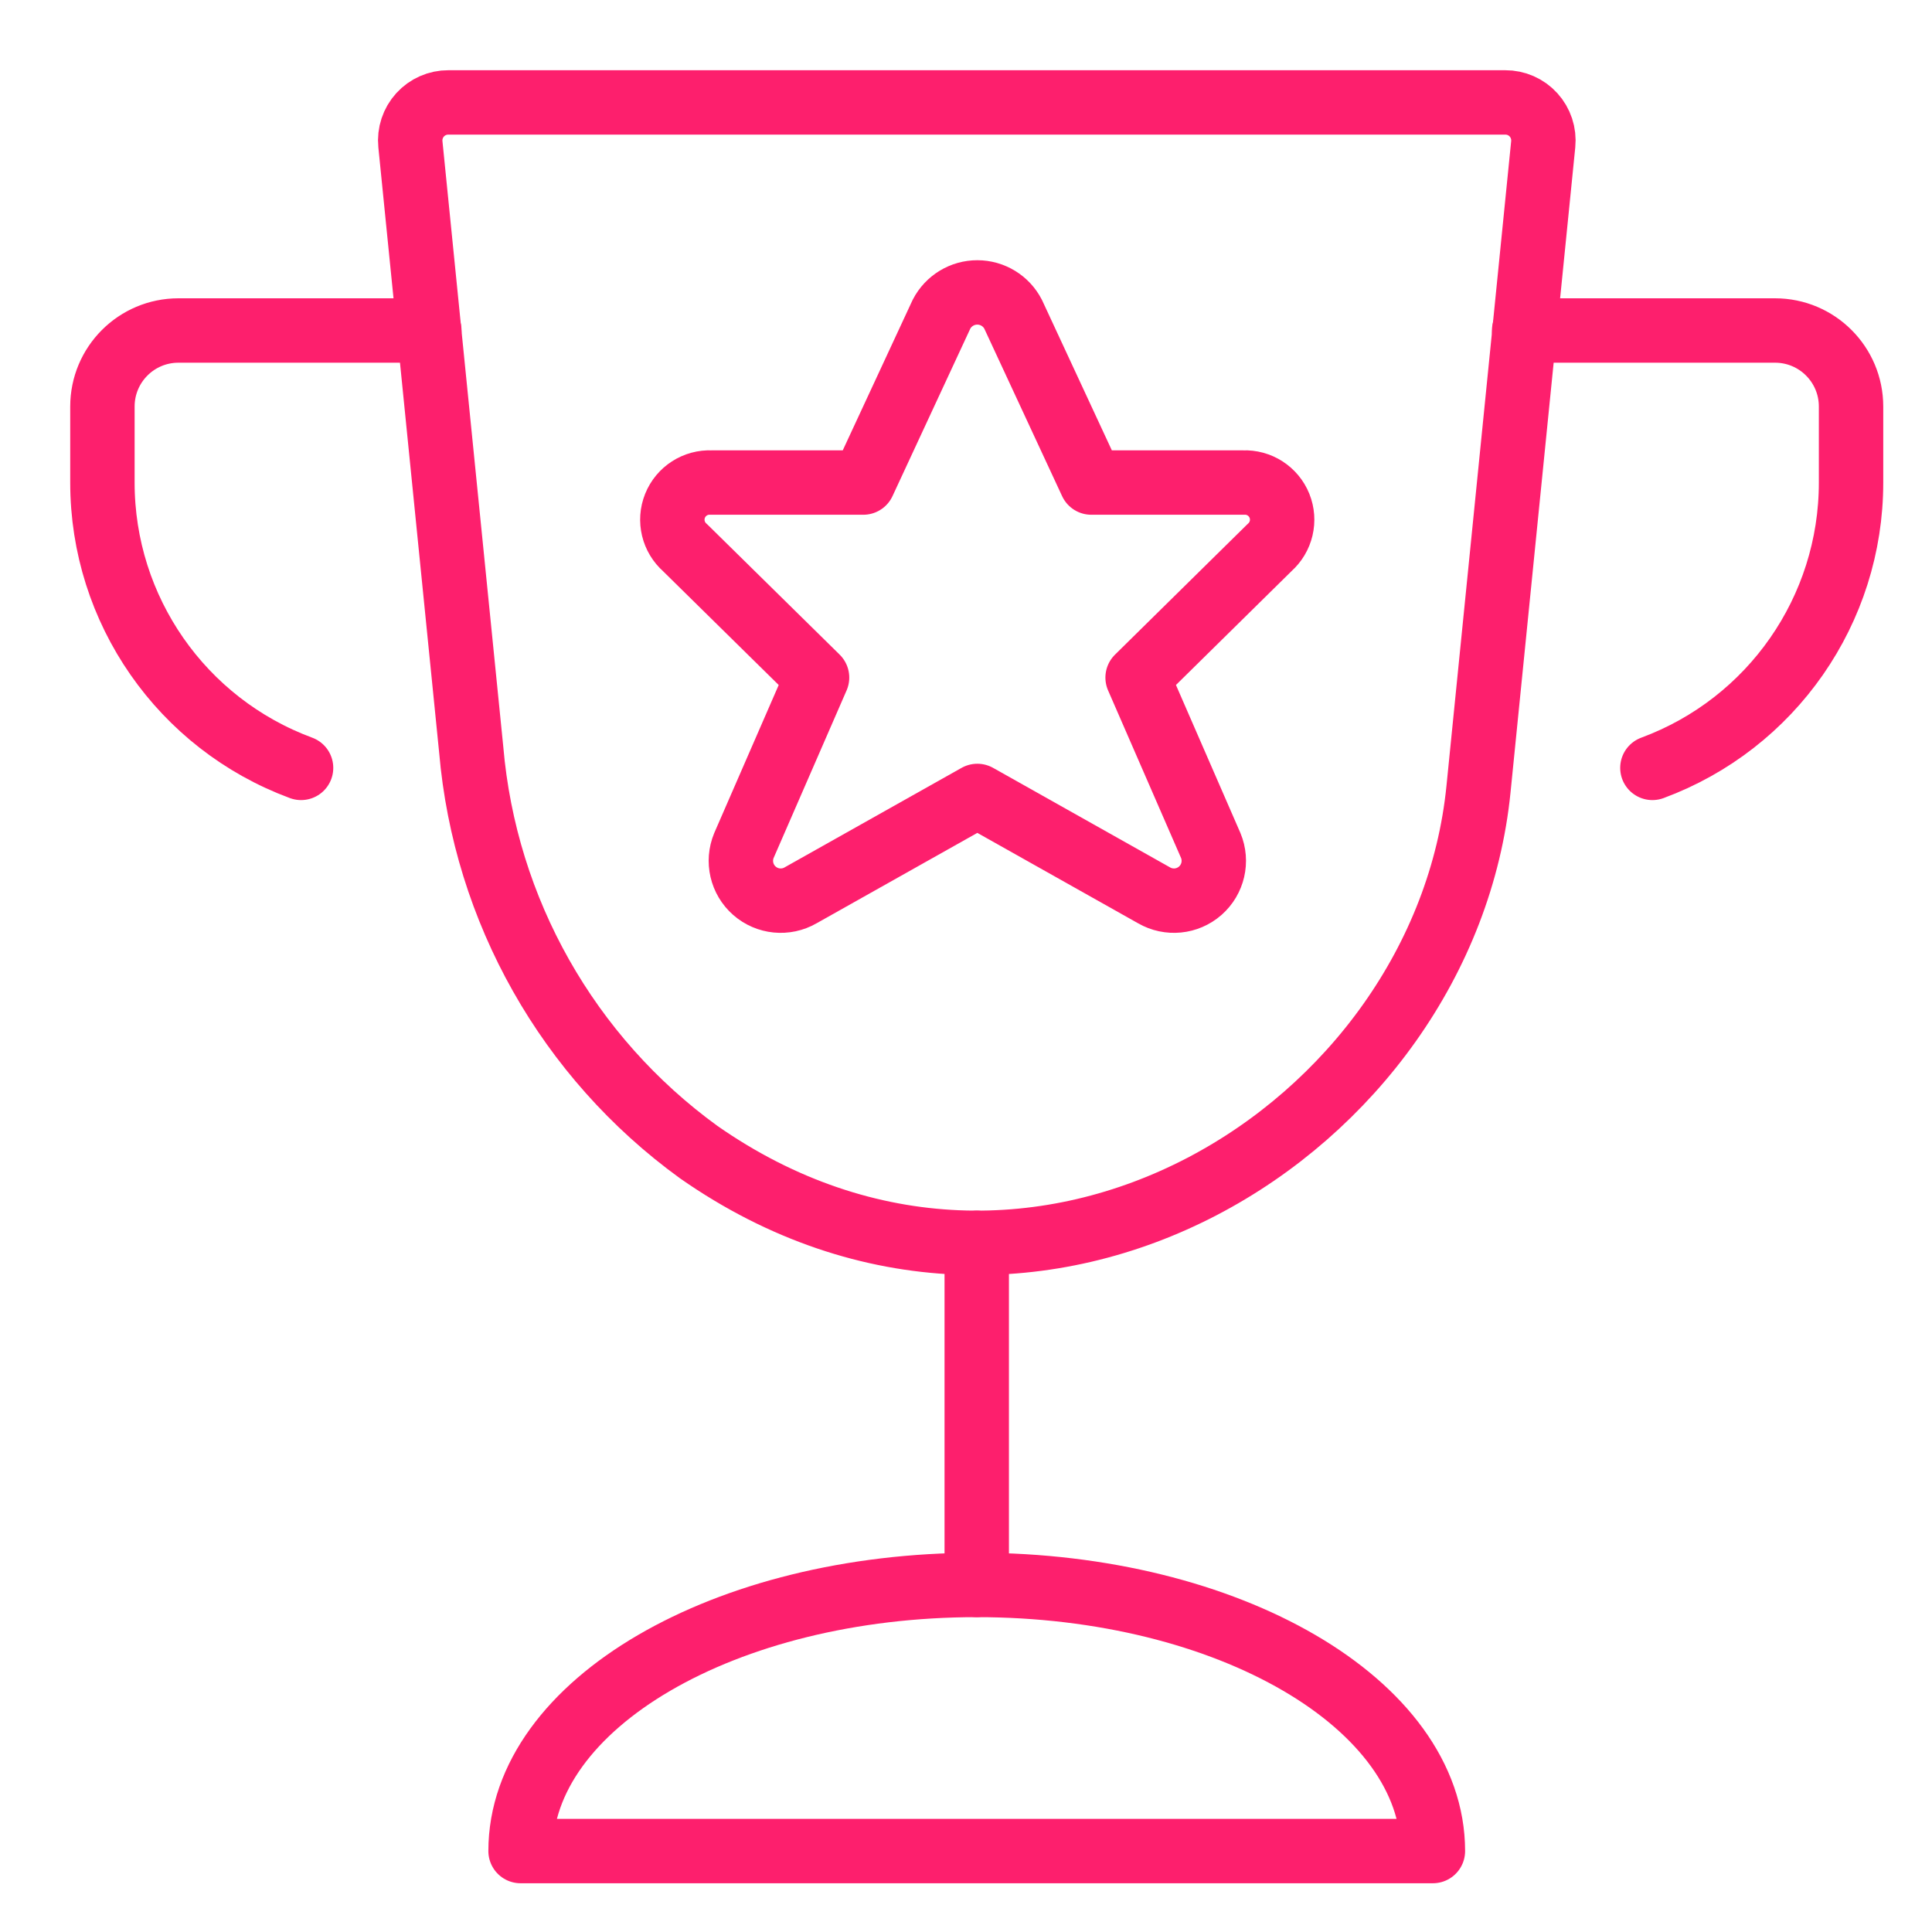
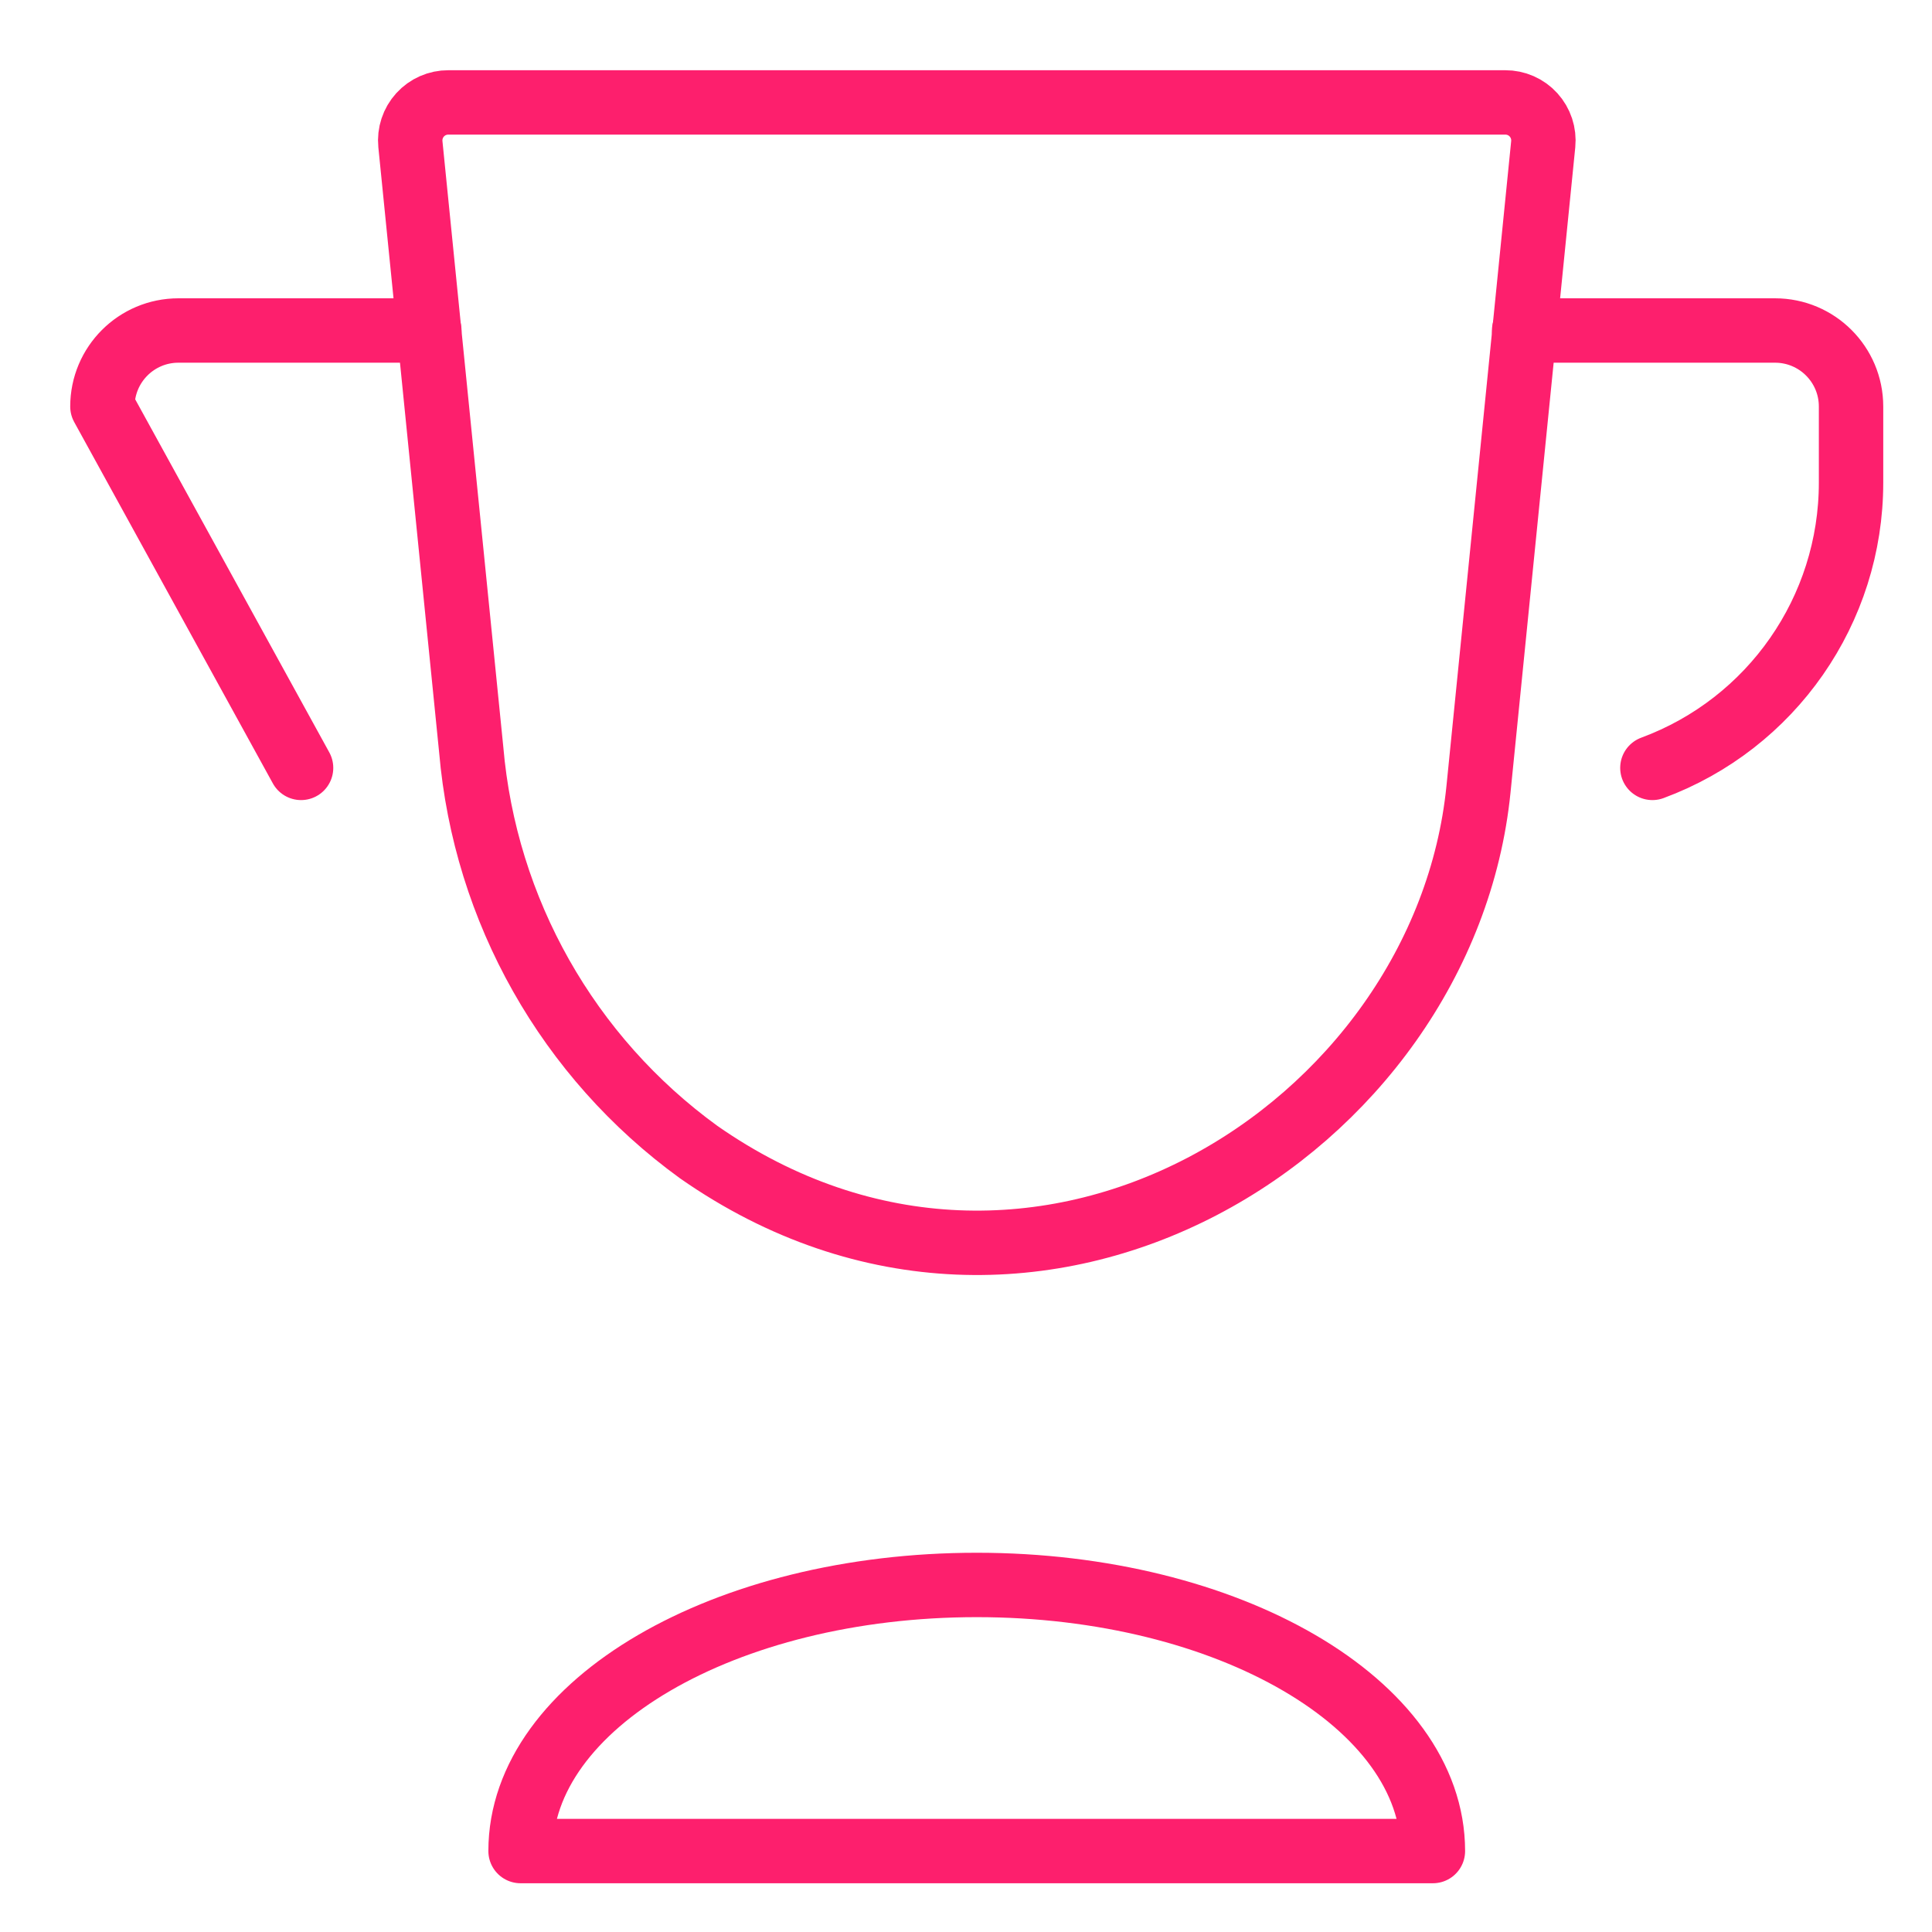
<svg xmlns="http://www.w3.org/2000/svg" width="90px" height="90px" viewBox="0 0 90 90" version="1.1">
  <title>icon-competitive</title>
  <desc>Created with Sketch.</desc>
  <g id="icon-competitive" stroke="none" stroke-width="1" fill="none" fill-rule="evenodd" stroke-linecap="round" stroke-linejoin="round">
    <g id="award-trophy-star-1" transform="translate(4, 4)" stroke="#FD1F6D" stroke-width="3">
-       <path d="M10.025,31.771 C4.462,29.714 0.769,24.41 0.771,18.479 L0.771,14.938 C0.771,12.981 2.356,11.396 4.312,11.396 L16,11.396" id="Path" />
+       <path d="M10.025,31.771 L0.771,14.938 C0.771,12.981 2.356,11.396 4.312,11.396 L16,11.396" id="Path" />
      <path d="M72.975,31.771 C78.538,29.714 82.231,24.41 82.229,18.479 L82.229,14.938 C82.229,12.981 80.644,11.396 78.688,11.396 L67,11.396" id="Path" />
-       <path d="M43.196,10.641 L46.837,18.479 L53.921,18.479 C54.654,18.447 55.327,18.881 55.602,19.561 C55.876,20.242 55.692,21.021 55.142,21.507 L48.994,27.564 L52.401,35.387 C52.707,36.122 52.51,36.97 51.912,37.495 C51.314,38.02 50.448,38.105 49.759,37.707 L41.528,33.078 L33.297,37.707 C32.609,38.105 31.742,38.02 31.144,37.495 C30.546,36.97 30.35,36.122 30.655,35.387 L34.062,27.564 L27.914,21.514 C27.359,21.03 27.171,20.248 27.445,19.564 C27.72,18.88 28.397,18.445 29.133,18.479 L36.216,18.479 L39.86,10.634 C40.184,10.011 40.828,9.62 41.53,9.622 C42.233,9.623 42.876,10.017 43.196,10.641 L43.196,10.641 Z" id="Path" />
-       <path d="M41.5,53.896 L41.5,69.833" id="Path" />
      <path d="M20.25,82.229 C20.25,75.383 29.763,69.833 41.5,69.833 C53.237,69.833 62.75,75.383 62.75,82.229 L20.25,82.229 Z" id="Path" />
      <path d="M64.875,32.752 C63.285,48.661 44.199,60.607 28.545,49.667 C22.46,45.252 18.594,38.411 17.951,30.921 L15.118,2.719 C15.068,2.219 15.232,1.722 15.57,1.35 C15.907,0.979 16.387,0.768 16.889,0.771 L66.118,0.771 C66.62,0.768 67.1,0.979 67.437,1.35 C67.775,1.722 67.939,2.219 67.889,2.719 L64.875,32.752 Z" id="Path" />
    </g>
  </g>
</svg>